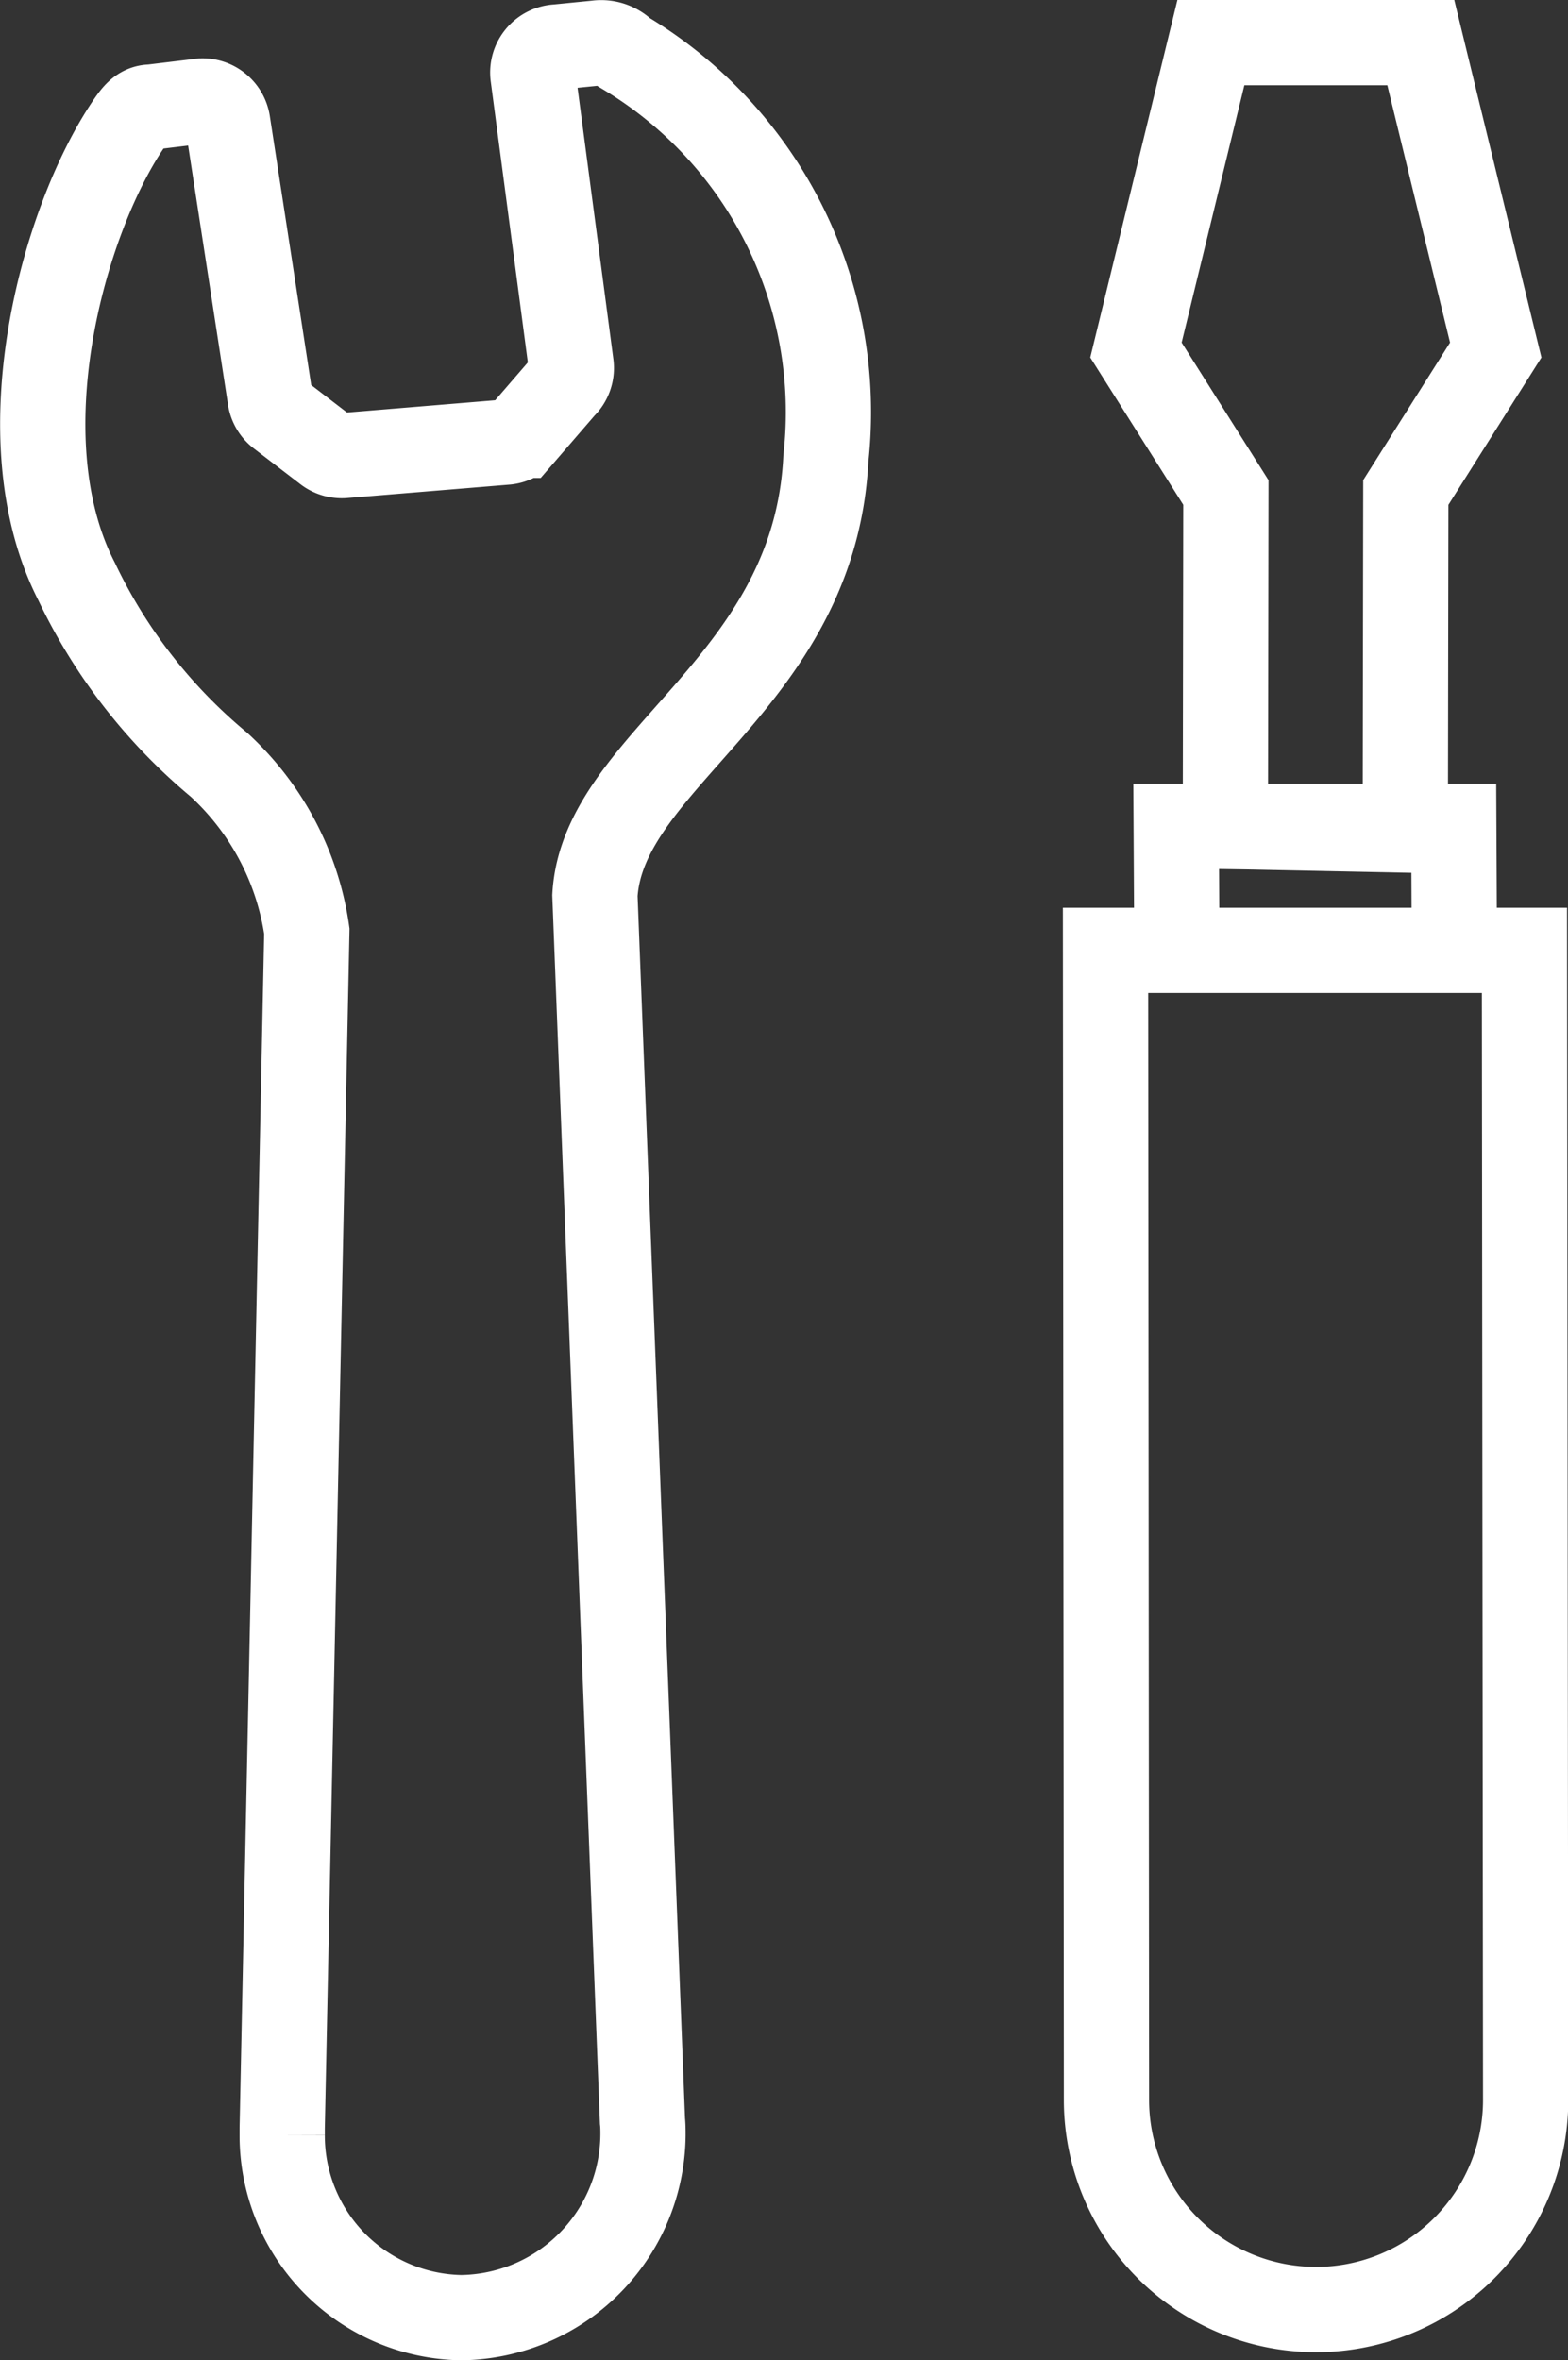
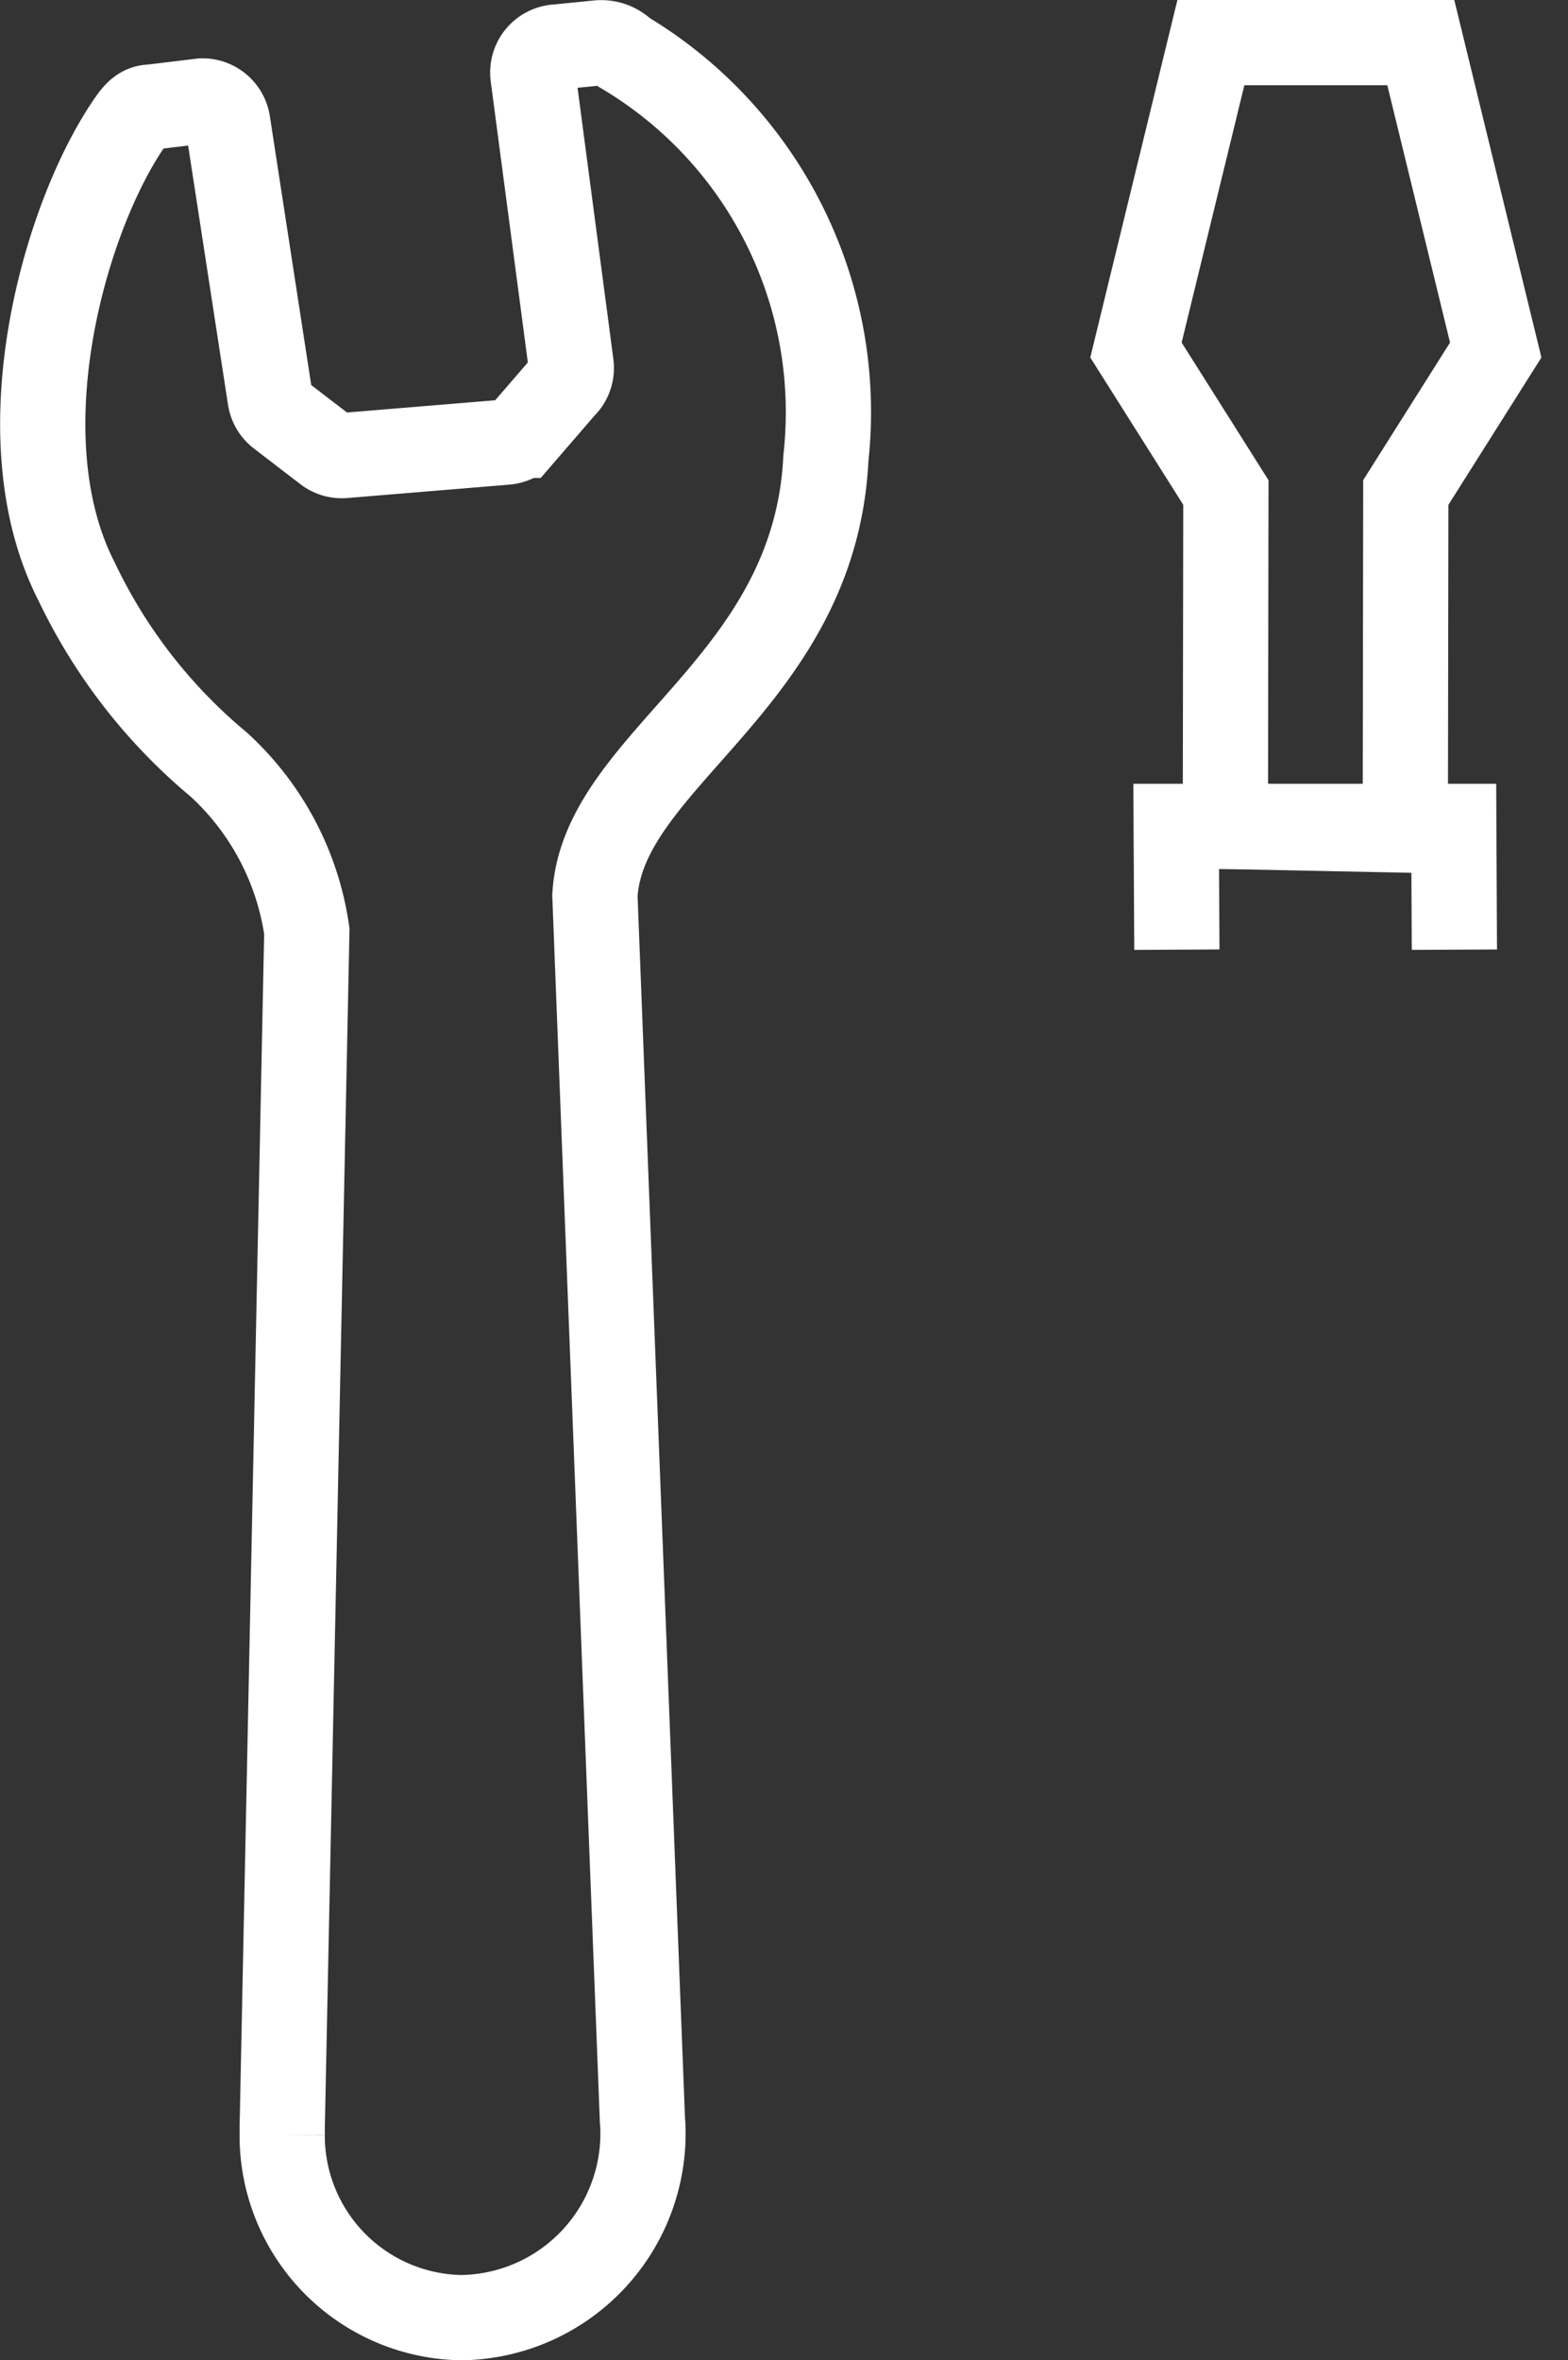
<svg xmlns="http://www.w3.org/2000/svg" width="18.397" height="27.687" viewBox="0 0 18.397 27.687">
  <rect x="0" y="0" width="18.397" height="27.687" fill="#333333" stroke="none" />
  <g id="レイヤー_2" data-name="レイヤー 2">
    <g id="content">
      <path d="M14.383,5.777l-.006,3.917,2.111.043.006-3.96,1.055-1.671L16.67.5H14.207l-.879,3.606Z" style="fill:none;stroke:#fff;stroke-miterlimit:10" />
-       <path d="M17.886,11.148,17.9,24.633a2.459,2.459,0,1,1-4.918,0l-.011-13.485Z" style="fill:none;stroke:#fff;stroke-miterlimit:10" />
      <path d="M13.808,11.14,13.8,9.694h3.257l.007,1.446" style="fill:none;stroke:#fff;stroke-miterlimit:10" />
      <path d="M9.69,5.375A4.916,4.916,0,0,0,7.324.615.38.38,0,0,0,7,.505L6.538.551a.3.3,0,0,0-.284.343L6.7,4.272a.3.3,0,0,1-.091.263l-.494.572a.3.3,0,0,1-.172.079l-1.9.157a.3.3,0,0,1-.213-.059l-.546-.419a.3.3,0,0,1-.114-.189L2.671,1.433a.3.3,0,0,0-.3-.249l-.595.072c-.126,0-.191.087-.273.208C.737,2.6.035,5.142.9,6.824A6.324,6.324,0,0,0,2.566,8.968,3.28,3.28,0,0,1,3.6,10.923L3.311,24.964c0,.027,0,.054,0,.081a2.136,2.136,0,0,0,2.1,2.142,2.16,2.16,0,0,0,2.133-2.143c0-.055,0-.11-.006-.164L6.98,10.505C7.073,8.9,9.562,8.022,9.69,5.375Z" style="fill:none;stroke:#fff;stroke-miterlimit:10" />
    </g>
  </g>
</svg>